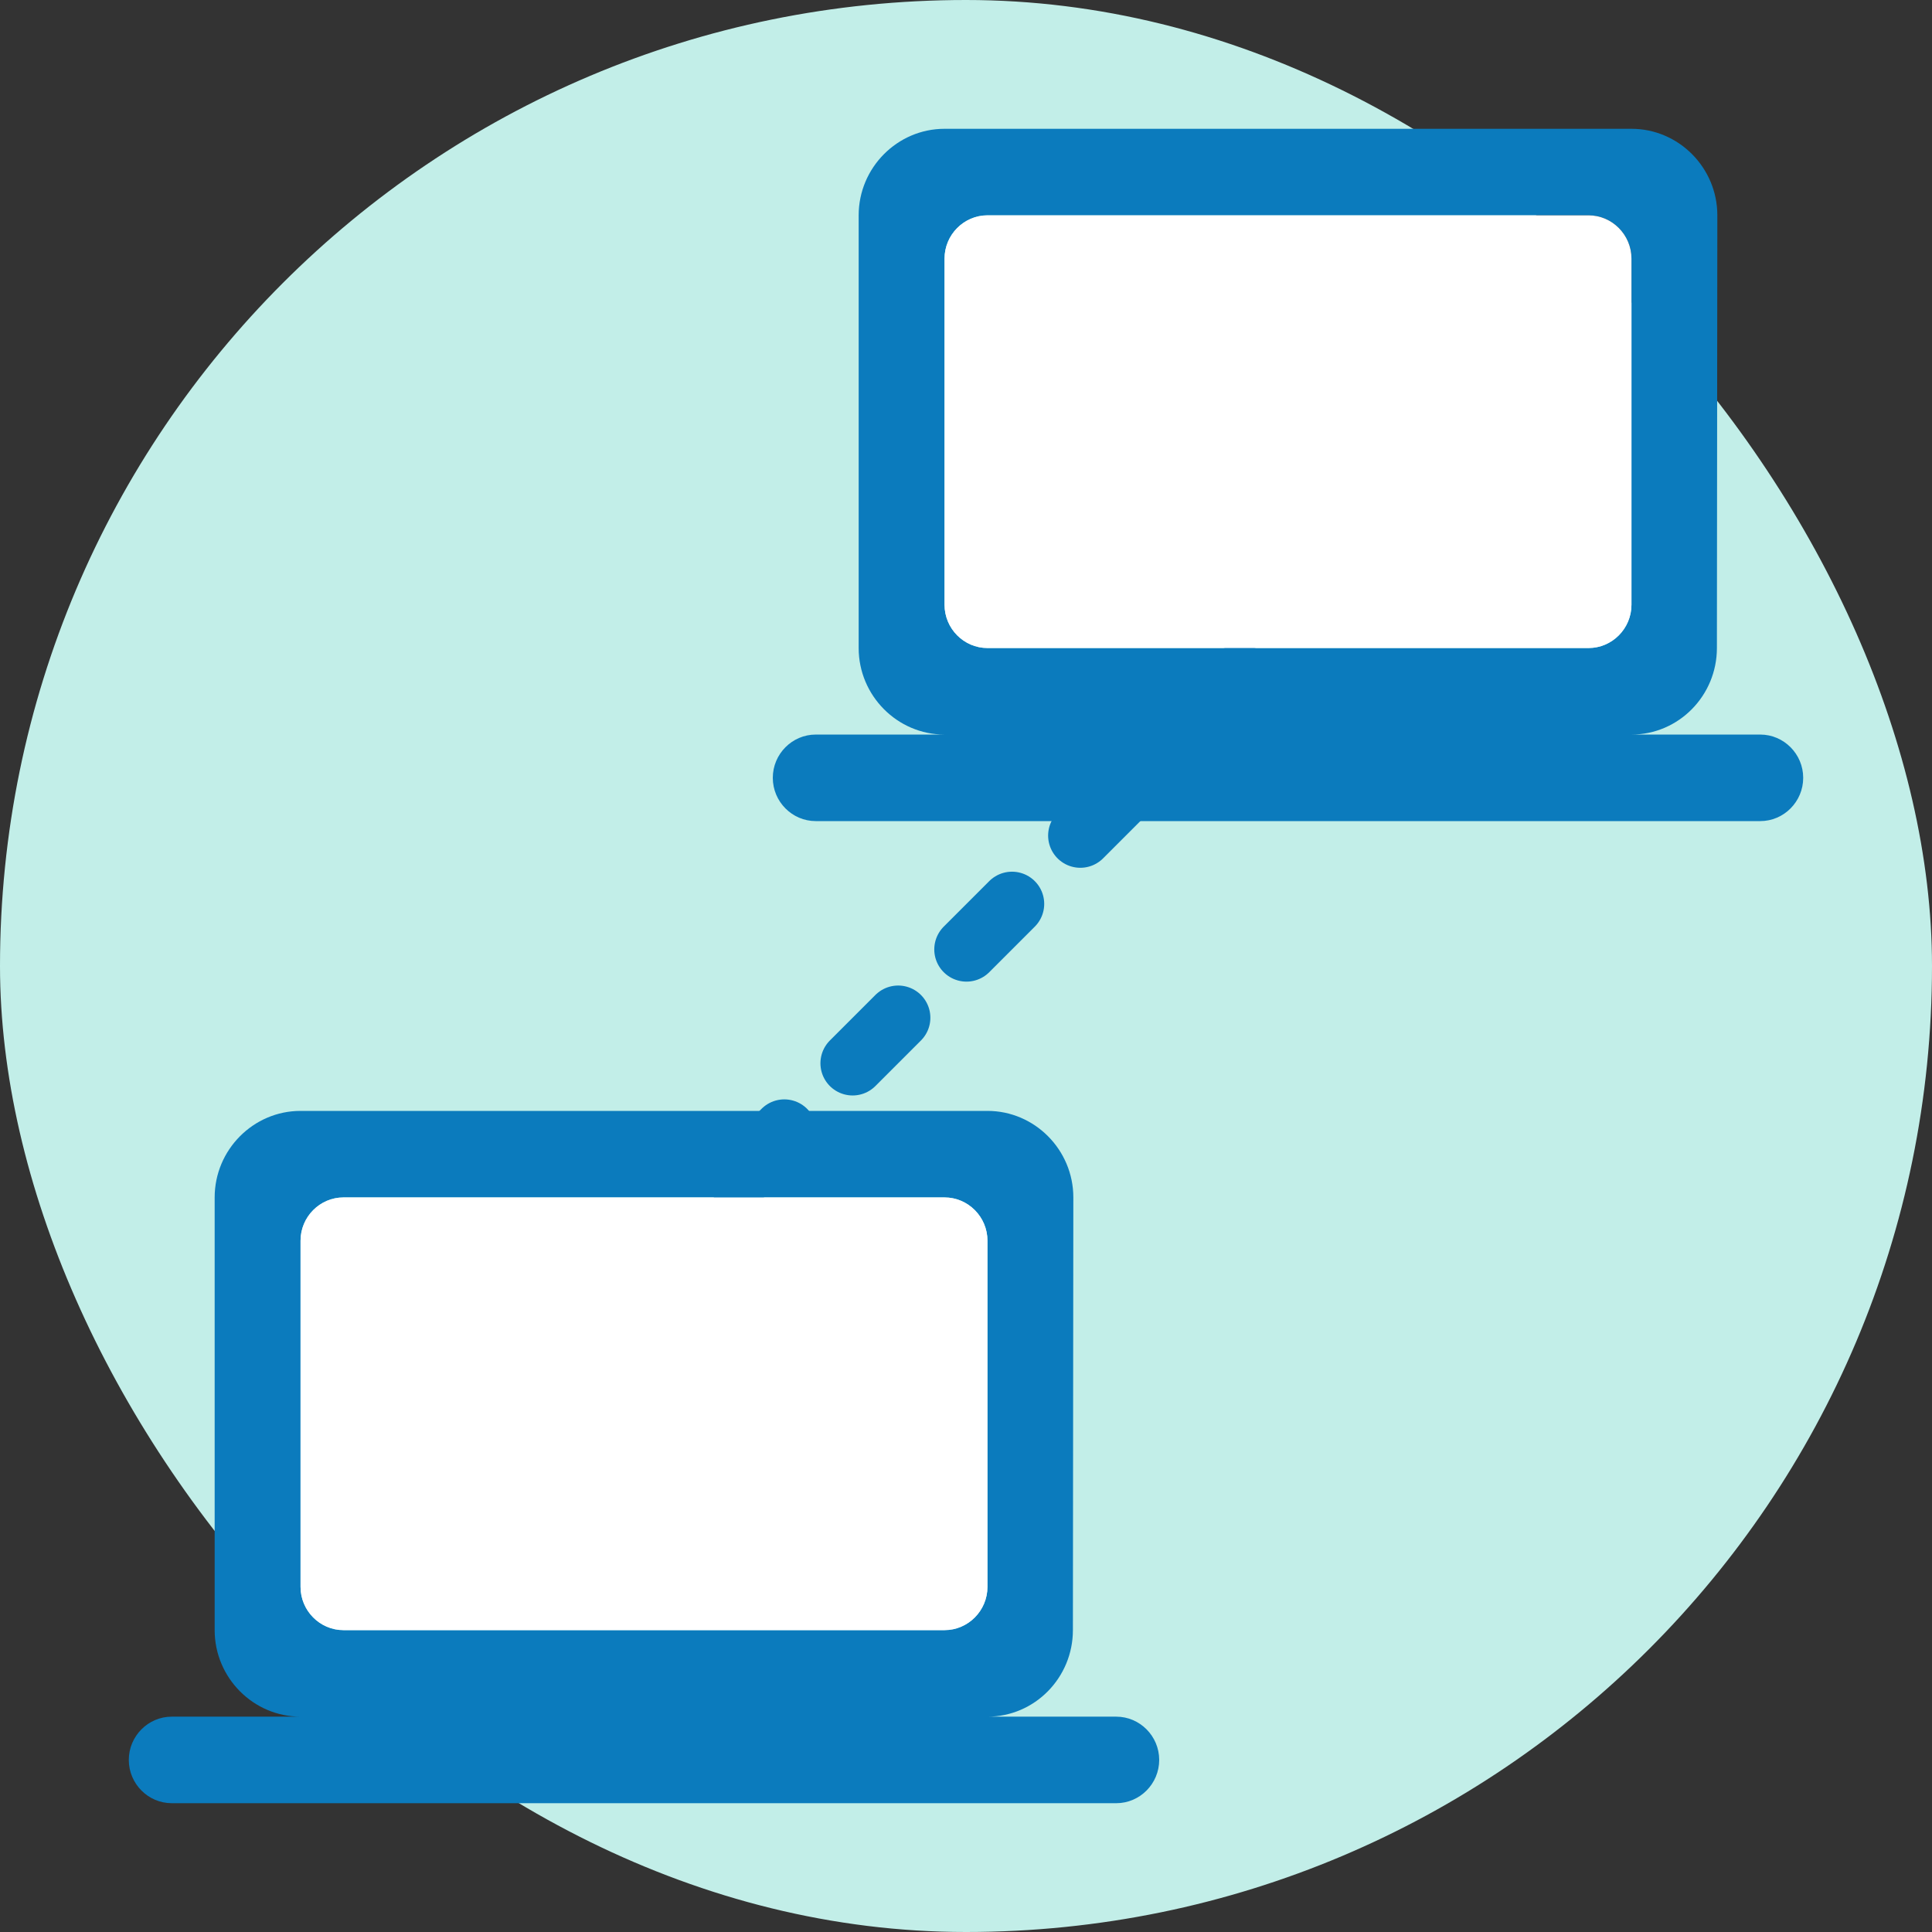
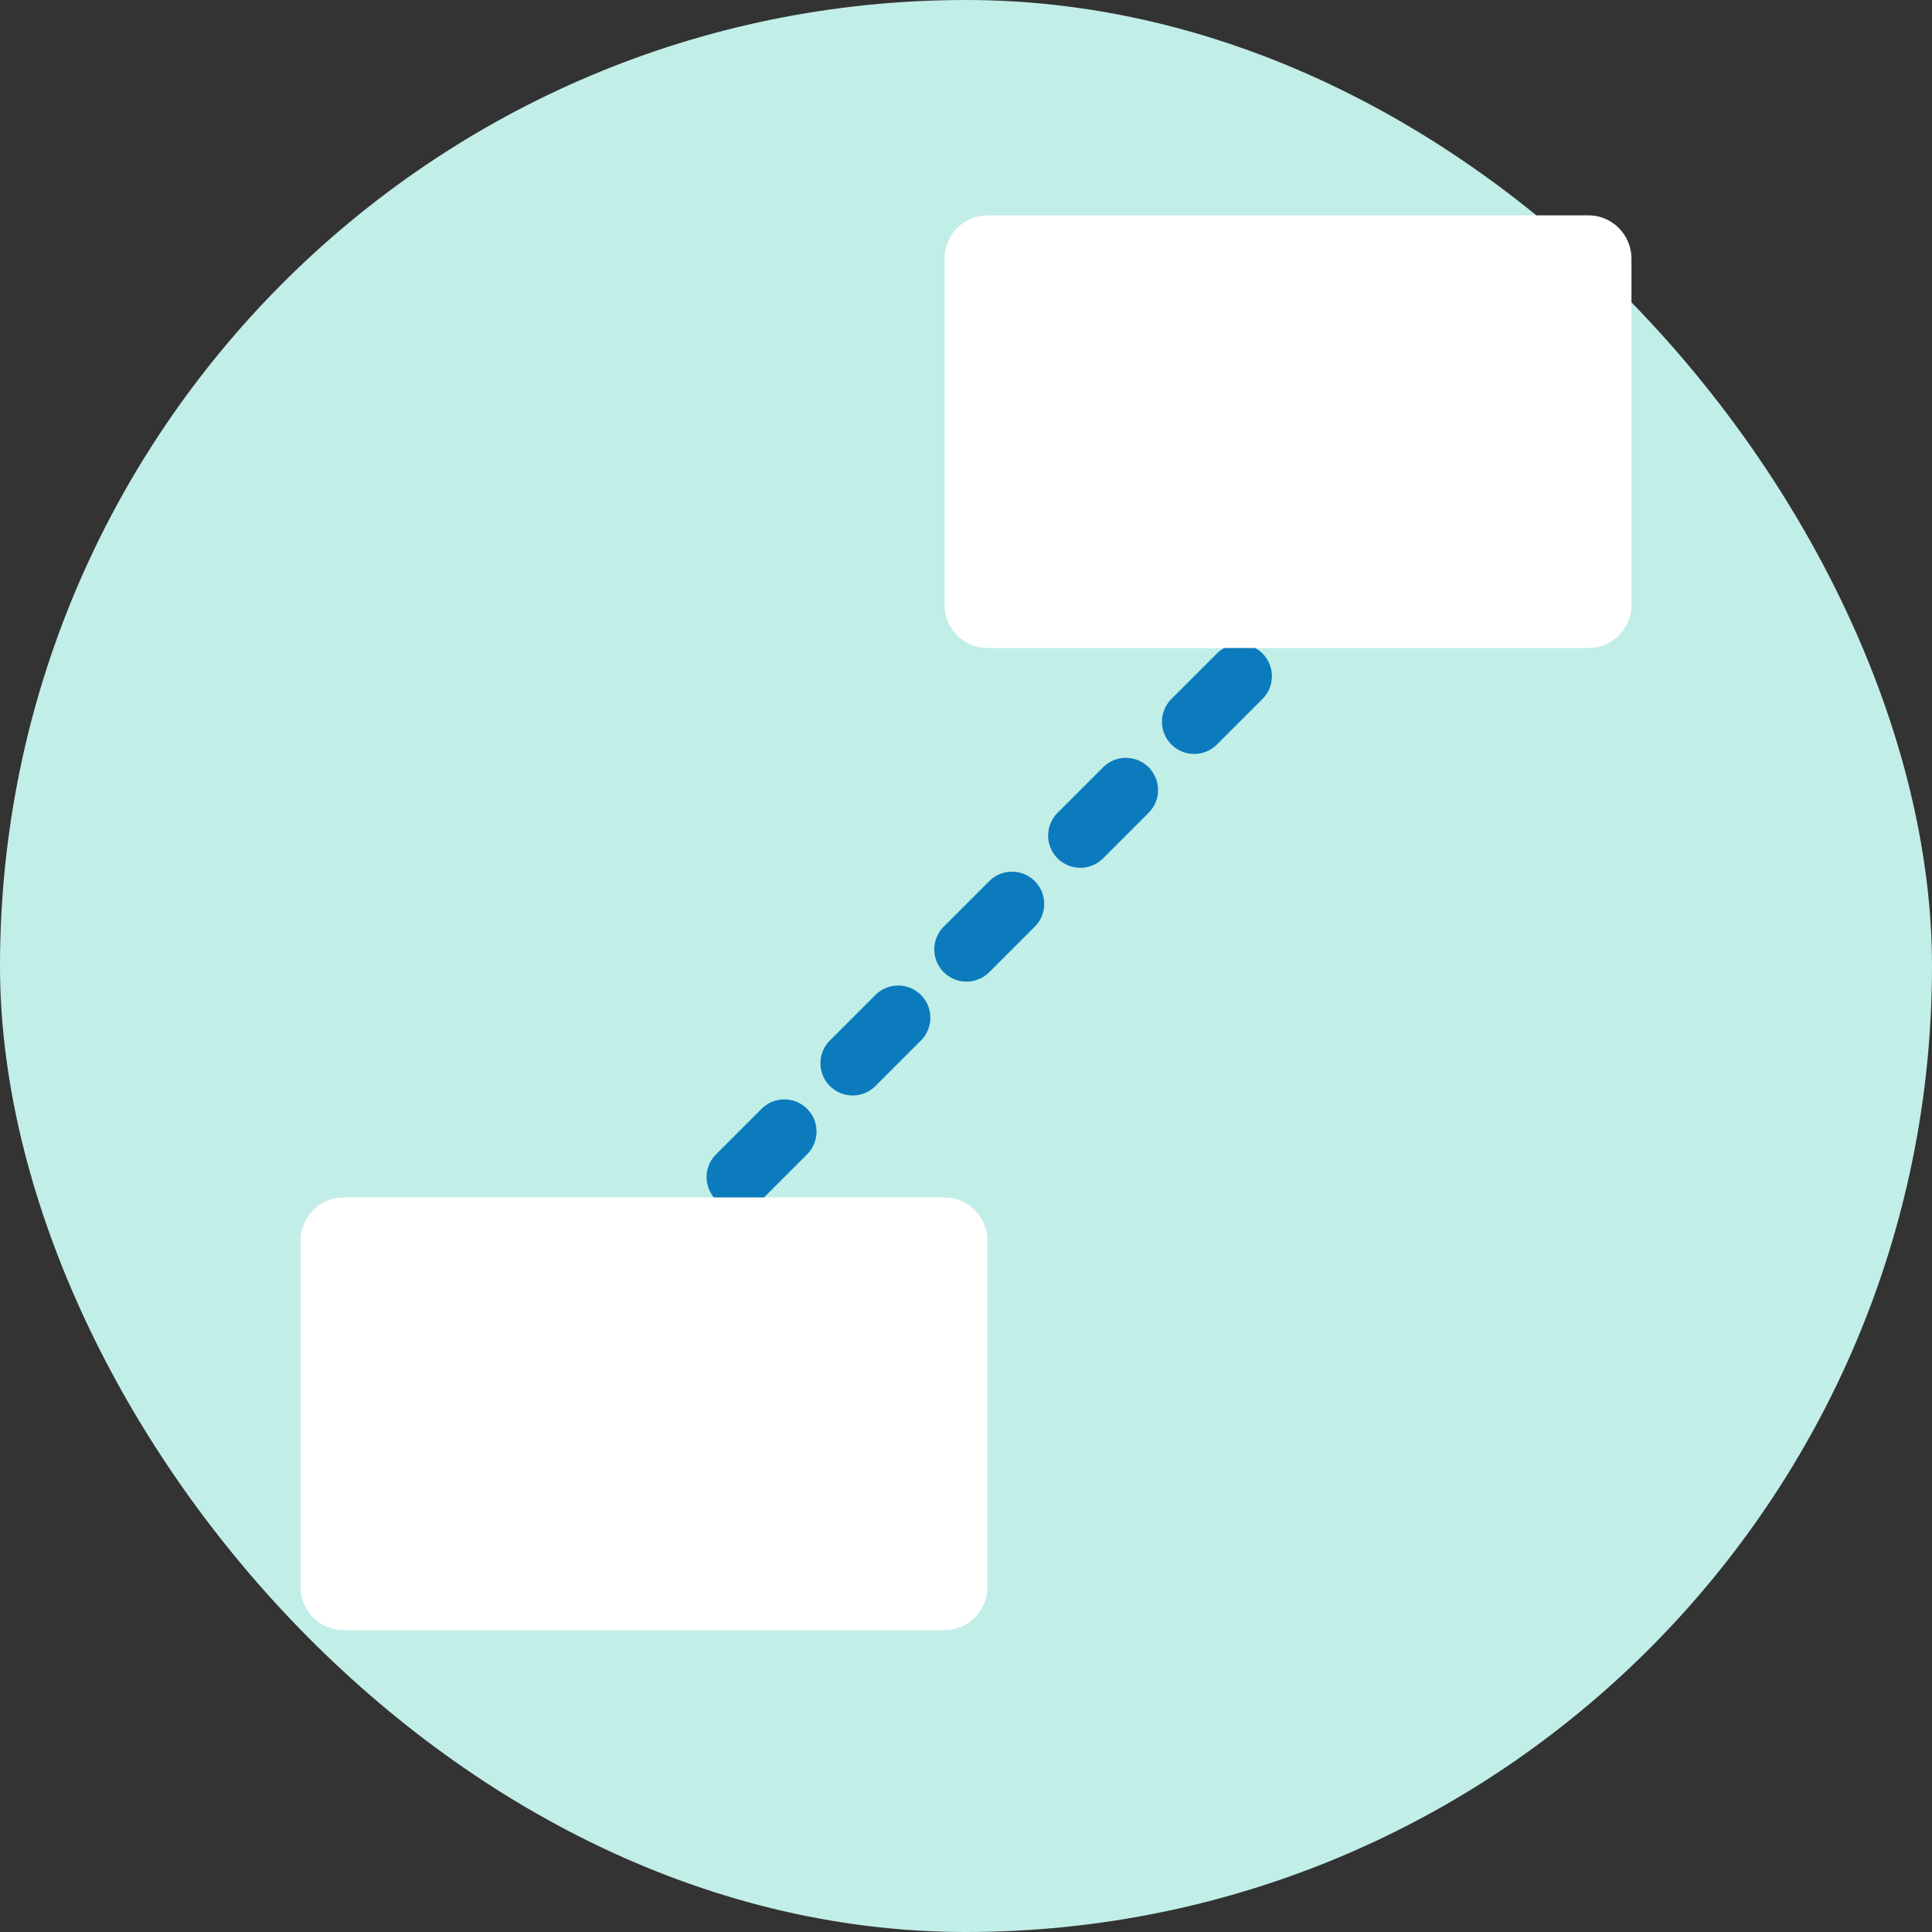
<svg xmlns="http://www.w3.org/2000/svg" width="120" height="120" viewBox="0 0 120 120" fill="none">
  <rect x="0" y="0" width="120" height="120" fill="#333333" stroke="none" />
  <rect width="120" height="120" rx="60" fill="#C2EEE8" />
  <path d="M77 42L41.645 77.355" stroke="#0B7BBD" stroke-width="4" stroke-linecap="round" stroke-dasharray="4 6" />
-   <path d="M61.333 106.625C64.267 106.625 66.64 104.206 66.64 101.25L66.667 74.375C66.667 71.419 64.267 69 61.333 69H18.667C15.733 69 13.333 71.419 13.333 74.375V101.25C13.333 104.206 15.733 106.625 18.667 106.625H10.667C9.2 106.625 8 107.834 8 109.312C8 110.791 9.2 112 10.667 112H69.333C70.8 112 72 110.791 72 109.312C72 107.834 70.8 106.625 69.333 106.625H61.333ZM21.333 74.375H58.667C60.133 74.375 61.333 75.584 61.333 77.062V98.562C61.333 100.041 60.133 101.25 58.667 101.25H21.333C19.867 101.25 18.667 100.041 18.667 98.562V77.062C18.667 75.584 19.867 74.375 21.333 74.375Z" fill="#0B7BBD" />
  <path d="M21.333 74.375H58.667C60.133 74.375 61.333 75.584 61.333 77.062V98.562C61.333 100.041 60.133 101.25 58.667 101.25H21.333C19.867 101.25 18.667 100.041 18.667 98.562V77.062C18.667 75.584 19.867 74.375 21.333 74.375Z" fill="white" />
-   <path d="M101.333 45.625C104.267 45.625 106.64 43.206 106.64 40.25L106.667 13.375C106.667 10.419 104.267 8 101.333 8H58.667C55.733 8 53.333 10.419 53.333 13.375V40.25C53.333 43.206 55.733 45.625 58.667 45.625H50.667C49.2 45.625 48 46.834 48 48.312C48 49.791 49.2 51 50.667 51H109.333C110.8 51 112 49.791 112 48.312C112 46.834 110.8 45.625 109.333 45.625H101.333ZM61.333 13.375H98.667C100.133 13.375 101.333 14.584 101.333 16.062V37.562C101.333 39.041 100.133 40.25 98.667 40.25H61.333C59.867 40.25 58.667 39.041 58.667 37.562V16.062C58.667 14.584 59.867 13.375 61.333 13.375Z" fill="#0B7BBD" />
  <path d="M61.333 13.375H98.667C100.133 13.375 101.333 14.584 101.333 16.062V37.562C101.333 39.041 100.133 40.25 98.667 40.25H61.333C59.867 40.25 58.667 39.041 58.667 37.562V16.062C58.667 14.584 59.867 13.375 61.333 13.375Z" fill="white" />
</svg>